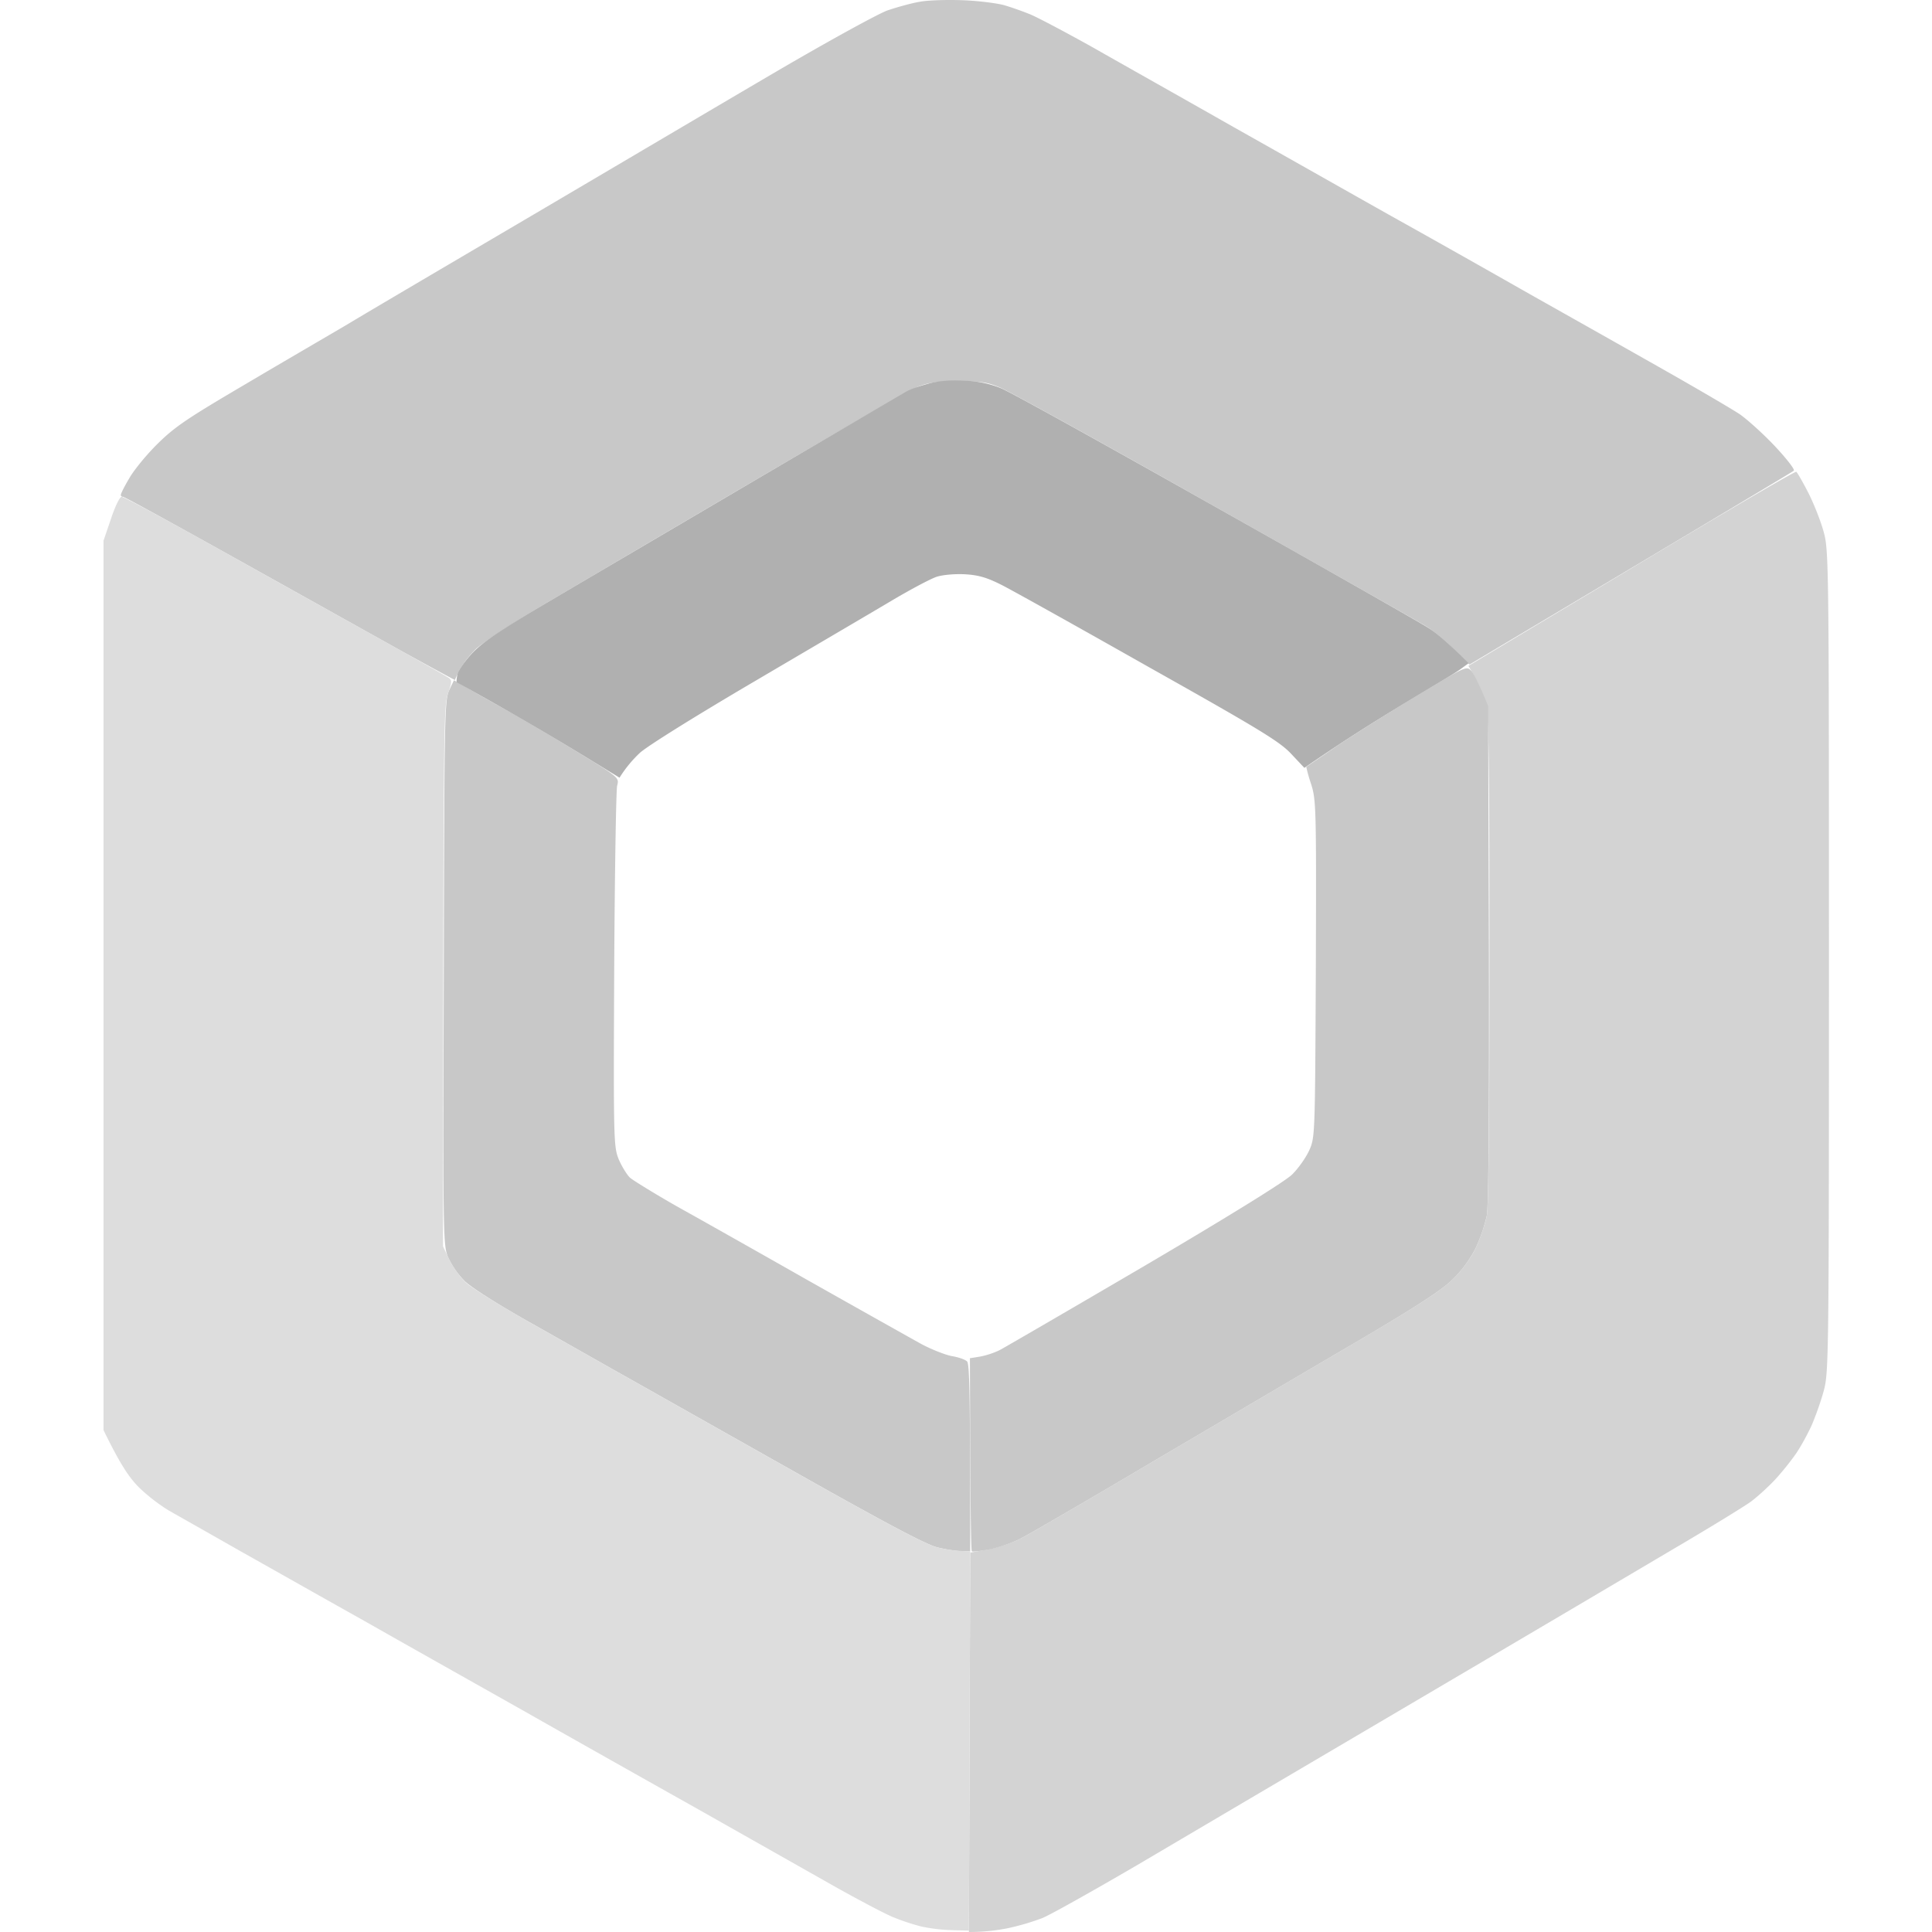
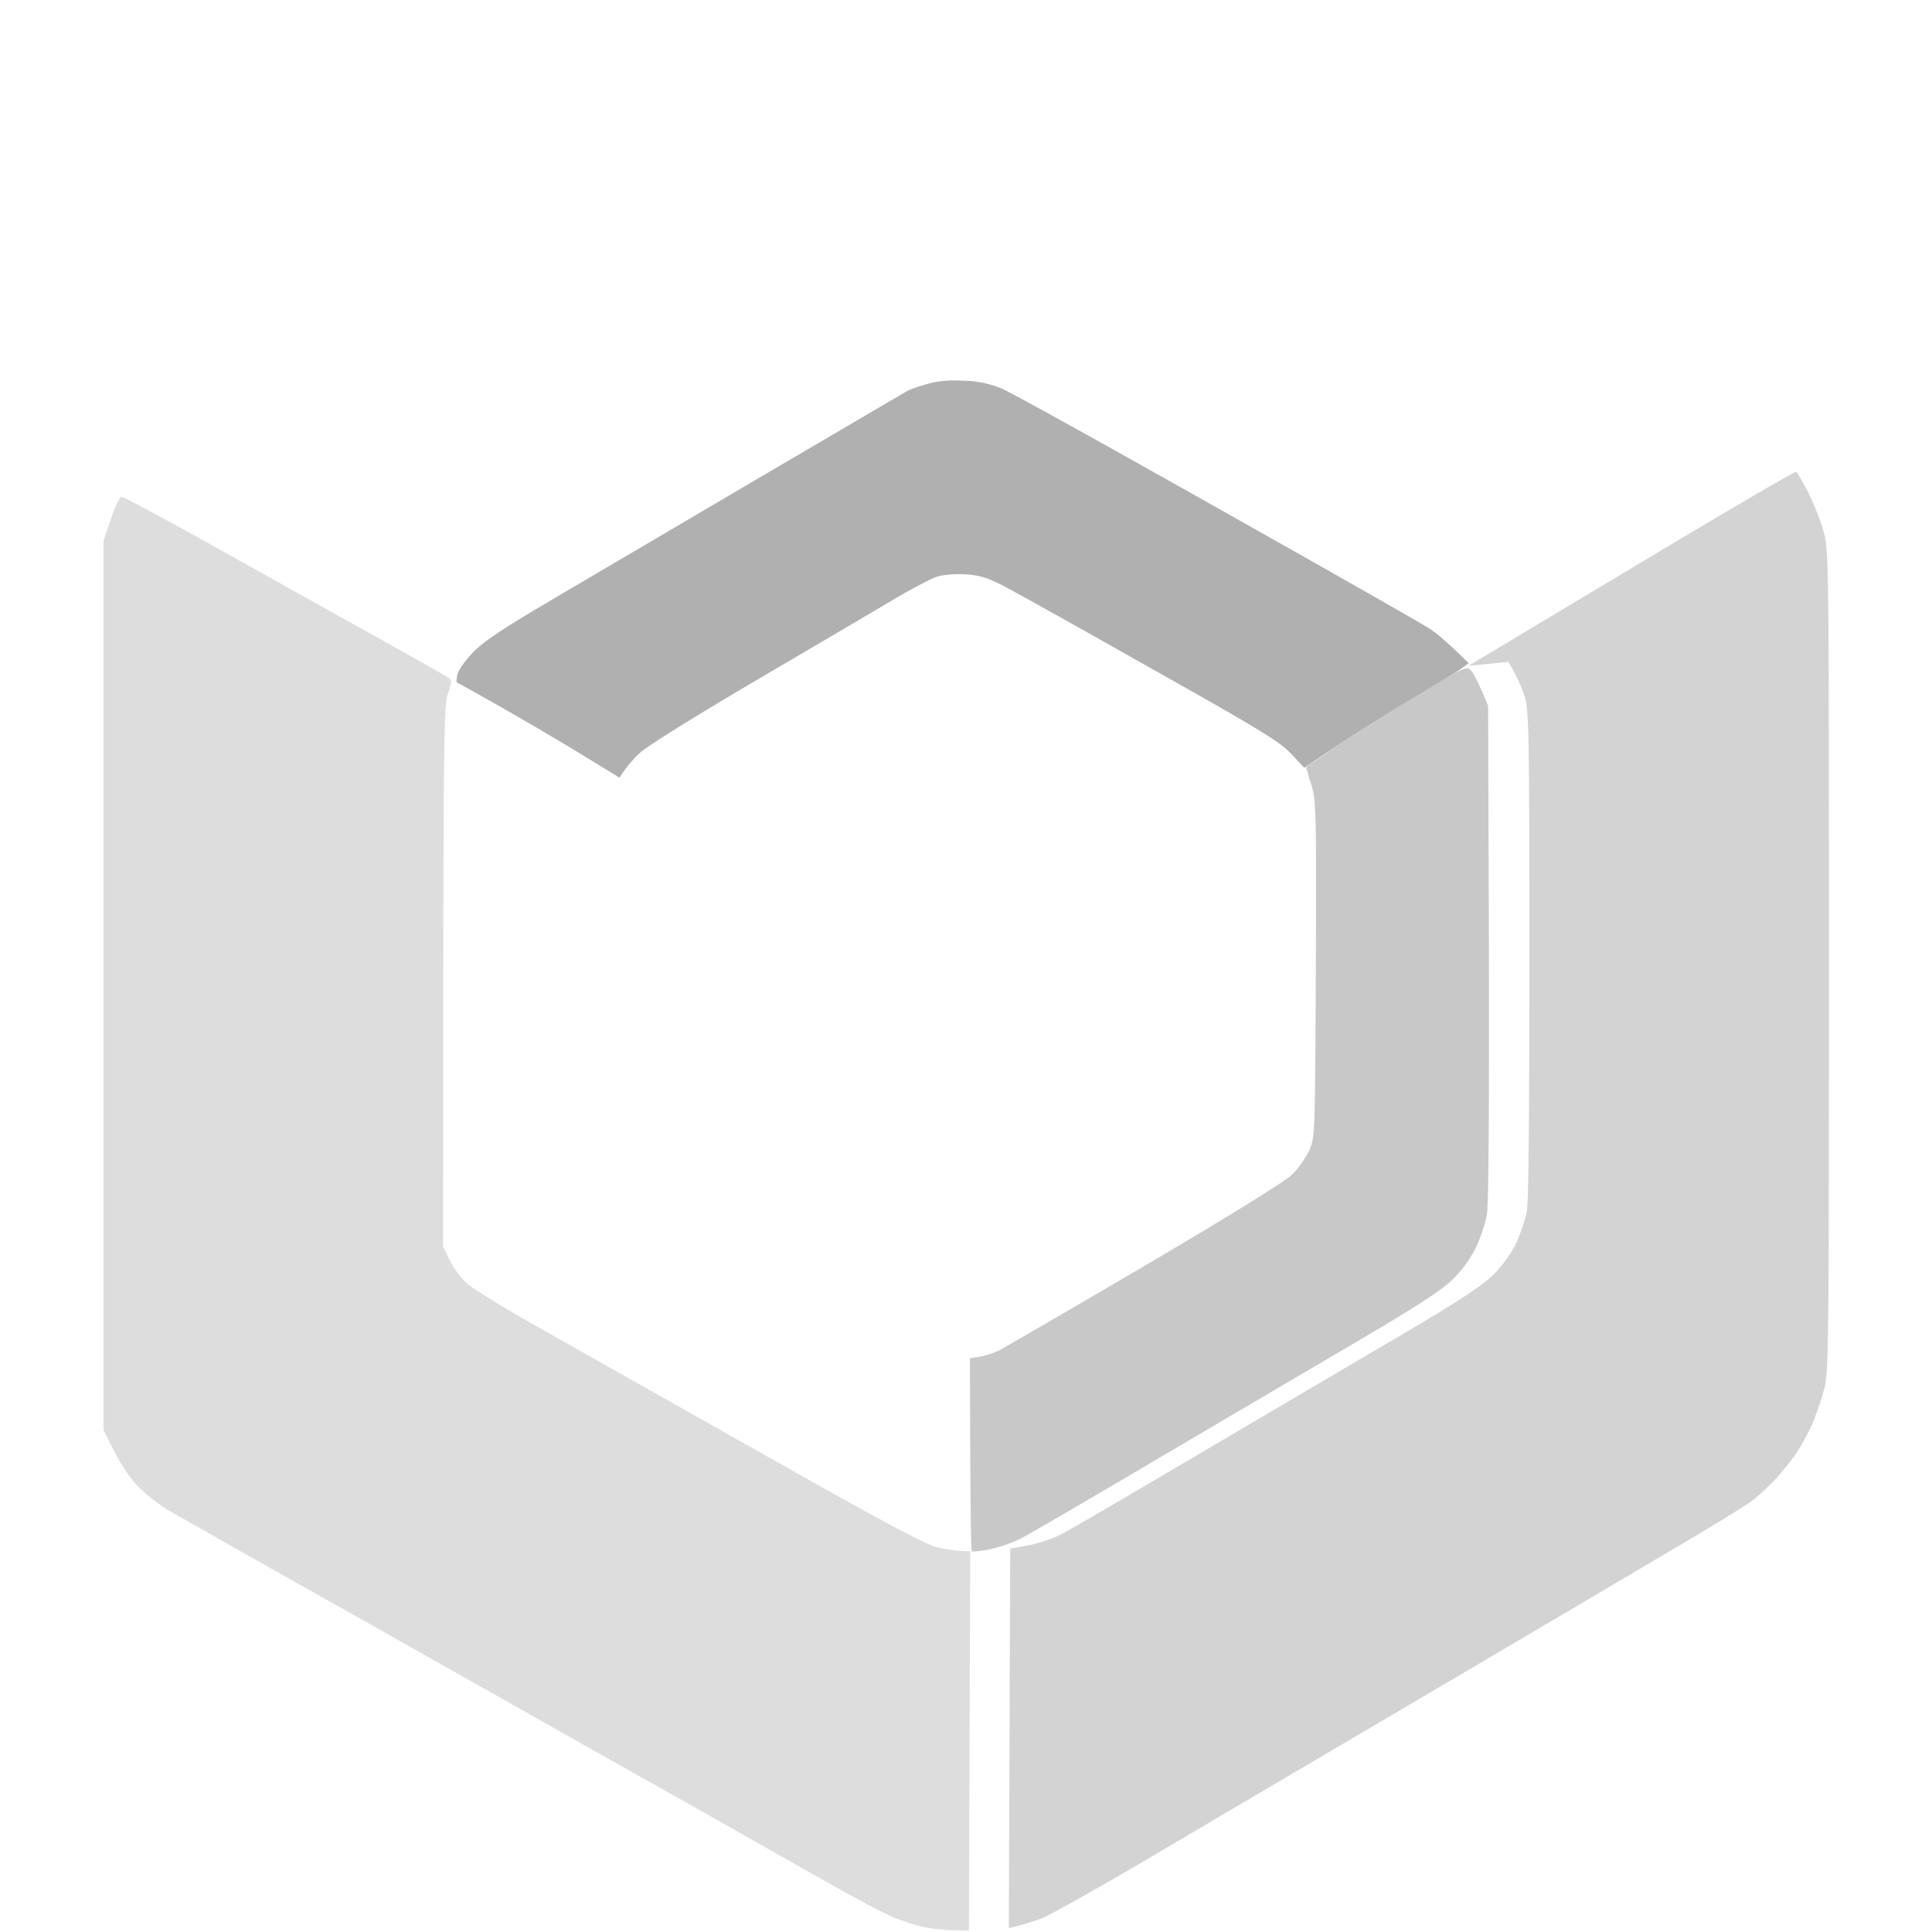
<svg xmlns="http://www.w3.org/2000/svg" width="56" height="56" fill="none">
-   <path fill="#C8C8C8" d="M12.864 28.2c.015-7.394.023-7.911.154-8.189l.139-.293.324.185c.178.108.741.425 1.25.71.51.286 1.444.841 2.077 1.227 1.134.695 1.142.703 1.08.934-.03.124-.07 2.532-.085 5.349-.023 4.947-.015 5.117.131 5.48.085.2.232.44.325.532.1.085.702.455 1.335.818.64.355 2.377 1.335 3.859 2.177 1.49.84 2.948 1.659 3.241 1.821.301.162.695.316.888.355.193.031.393.1.448.155.069.077.092.74.092 5.502h-.247a4.08 4.08 0 0 1-.718-.115c-.331-.085-1.566-.741-4.244-2.254-2.084-1.173-4.284-2.416-4.901-2.763-.618-.347-1.814-1.027-2.663-1.505-.88-.494-1.683-1.003-1.876-1.189a2.478 2.478 0 0 1-.478-.679c-.154-.363-.154-.532-.131-8.258ZM25.73.3c.278-.094.694-.21.926-.248.232-.046.787-.062 1.235-.046.448.015.988.085 1.196.139.216.061.564.185.772.27.208.085 1.026.517 1.814.957.787.448 2.624 1.482 4.09 2.315 1.467.826 3.512 1.984 4.554 2.57 1.042.58 2.848 1.598 4.013 2.262 1.166.656 2.918 1.644 3.898 2.2.98.555 1.968 1.134 2.2 1.288.231.162.694.58 1.026.934.332.355.579.672.54.702-.03.031-2.16 1.305-9.4 5.62l-.463-.456c-.255-.247-.602-.54-.772-.64-.17-.109-2.91-1.66-6.097-3.458-3.18-1.799-5.997-3.358-6.252-3.466-.394-.17-.579-.193-1.235-.193-.594 0-.864.039-1.158.155-.208.085-2.276 1.273-4.592 2.631-2.315 1.359-5.04 2.964-6.058 3.566-1.05.618-1.992 1.235-2.185 1.42a3.131 3.131 0 0 0-.463.595c-.07.146-.13.277-.13.293 0 .008-.711-.378-1.583-.857-.872-.486-3.026-1.69-4.785-2.67-1.76-.98-3.226-1.79-3.257-1.783-.039 0-.062-.023-.062-.054 0-.039.108-.255.247-.486.131-.232.502-.687.826-1.004.501-.494.872-.74 2.554-1.729 1.08-.64 2.424-1.42 2.972-1.744.548-.332 2.964-1.752 5.364-3.164 2.4-1.413 5.572-3.288 7.062-4.16 1.49-.872 2.925-1.66 3.203-1.76Z" />
  <path fill="#B0B0B0" d="M26.308 11.328c.085-.046.347-.139.579-.2.278-.085.633-.116 1.042-.093a3.02 3.02 0 0 1 1.08.216c.255.1 3.064 1.66 6.252 3.458 3.18 1.79 5.966 3.372 6.174 3.511.216.14.556.425 1.135 1.004l-.224.162c-.116.092-.803.51-1.528.941a52.072 52.072 0 0 0-3.01 1.93l-.386-.41c-.332-.354-.918-.71-4.13-2.515-2.06-1.166-3.982-2.239-4.275-2.385-.417-.209-.656-.278-1.042-.301-.293-.016-.64.015-.818.07-.17.053-.78.377-1.35.717-.572.34-2.362 1.39-3.975 2.339-1.706 1.003-3.08 1.86-3.288 2.053a3.614 3.614 0 0 0-.587.717l-.995-.61a99.462 99.462 0 0 0-3.72-2.153c-.016-.007-.008-.108.015-.224.023-.123.231-.409.447-.64.317-.324.834-.672 2.262-1.513 1.019-.602 3.728-2.192 6.02-3.542 2.292-1.343 4.237-2.486 4.322-2.532Z" />
-   <path fill="#D3D3D3" d="m42.563 19.3 4.716-2.824c2.593-1.559 4.746-2.817 4.785-2.801.03.015.193.3.363.632.162.325.362.834.44 1.135.139.517.146.995.146 12.426 0 11.423-.008 11.909-.146 12.426-.078.3-.24.748-.348 1.003-.115.255-.324.64-.47.85a7.88 7.88 0 0 1-.618.763c-.193.201-.502.487-.695.626-.193.138-1.196.756-2.238 1.366-1.042.617-4.152 2.454-6.907 4.075l-5.635 3.318-2.971 1.752c-1.297.757-2.547 1.46-2.779 1.552a7.166 7.166 0 0 1-.964.285c-.301.062-.68.116-1.158.116l.039-10.998.524-.093c.286-.054.71-.193.942-.316.232-.116 1.968-1.127 3.859-2.246 1.89-1.111 4.507-2.655 5.827-3.427 1.76-1.034 2.5-1.513 2.825-1.83.278-.27.525-.609.68-.925.13-.278.27-.695.316-.926.054-.27.077-2.933.077-7.41 0-6.074-.016-7.046-.116-7.448-.07-.254-.208-.602-.494-1.08Z" />
+   <path fill="#D3D3D3" d="m42.563 19.3 4.716-2.824c2.593-1.559 4.746-2.817 4.785-2.801.03.015.193.3.363.632.162.325.362.834.44 1.135.139.517.146.995.146 12.426 0 11.423-.008 11.909-.146 12.426-.078.3-.24.748-.348 1.003-.115.255-.324.64-.47.85a7.88 7.88 0 0 1-.618.763c-.193.201-.502.487-.695.626-.193.138-1.196.756-2.238 1.366-1.042.617-4.152 2.454-6.907 4.075l-5.635 3.318-2.971 1.752c-1.297.757-2.547 1.46-2.779 1.552a7.166 7.166 0 0 1-.964.285l.039-10.998.524-.093c.286-.054.71-.193.942-.316.232-.116 1.968-1.127 3.859-2.246 1.89-1.111 4.507-2.655 5.827-3.427 1.76-1.034 2.5-1.513 2.825-1.83.278-.27.525-.609.68-.925.13-.278.27-.695.316-.926.054-.27.077-2.933.077-7.41 0-6.074-.016-7.046-.116-7.448-.07-.254-.208-.602-.494-1.08Z" />
  <path fill="#C8C8C8" d="M38.657 21.686c.425-.293 1.467-.95 2.316-1.466l.058-.035c1.47-.884 1.48-.89 1.617-.737.077.092.216.355.486 1.01l.023 7.179c.008 4.692-.008 7.324-.062 7.602a4.882 4.882 0 0 1-.316.926 3.483 3.483 0 0 1-.68.926c-.324.316-1.064.795-2.824 1.83-1.32.771-3.936 2.315-5.827 3.426-1.891 1.12-3.628 2.13-3.86 2.246-.23.123-.64.262-.902.316-.263.047-.494.078-.517.055-.024-.024-.047-1.29-.055-5.596l.294-.046a2.41 2.41 0 0 0 .563-.186c.147-.077 2.046-1.18 4.207-2.446 2.454-1.444 4.06-2.44 4.268-2.64.177-.17.4-.486.501-.702.17-.386.17-.394.193-5.26v-.004c.016-4.731.008-4.9-.139-5.364a4.508 4.508 0 0 1-.139-.494c.016-.008.37-.247.795-.54Z" />
  <path fill="#DDD" d="m3 15.673.216-.632c.116-.356.255-.641.309-.641.054-.008 1.52.787 3.257 1.76 1.736.972 3.805 2.122 4.592 2.562.787.44 1.497.841 1.582.895.155.093.155.108.023.51-.123.378-.13 1.05-.138 16l.185.385c.1.209.316.51.478.664.17.154.996.671 1.845 1.15.849.478 2.045 1.157 2.663 1.505.617.347 2.817 1.59 4.9 2.763 2.679 1.513 3.914 2.169 4.245 2.253.255.062.58.116.965.116l-.038 10.998-.502-.015a4.9 4.9 0 0 1-.888-.108 6.236 6.236 0 0 1-.81-.27c-.232-.093-1.05-.525-1.814-.957l-3.82-2.161c-1.335-.749-3.65-2.053-5.133-2.895-1.49-.84-3.535-1.99-4.553-2.57-1.02-.57-2.617-1.474-3.55-1.998-.935-.533-1.892-1.073-2.123-1.205a5.26 5.26 0 0 1-.857-.663c-.285-.286-.532-.64-1.034-1.667V15.673Z" />
</svg>